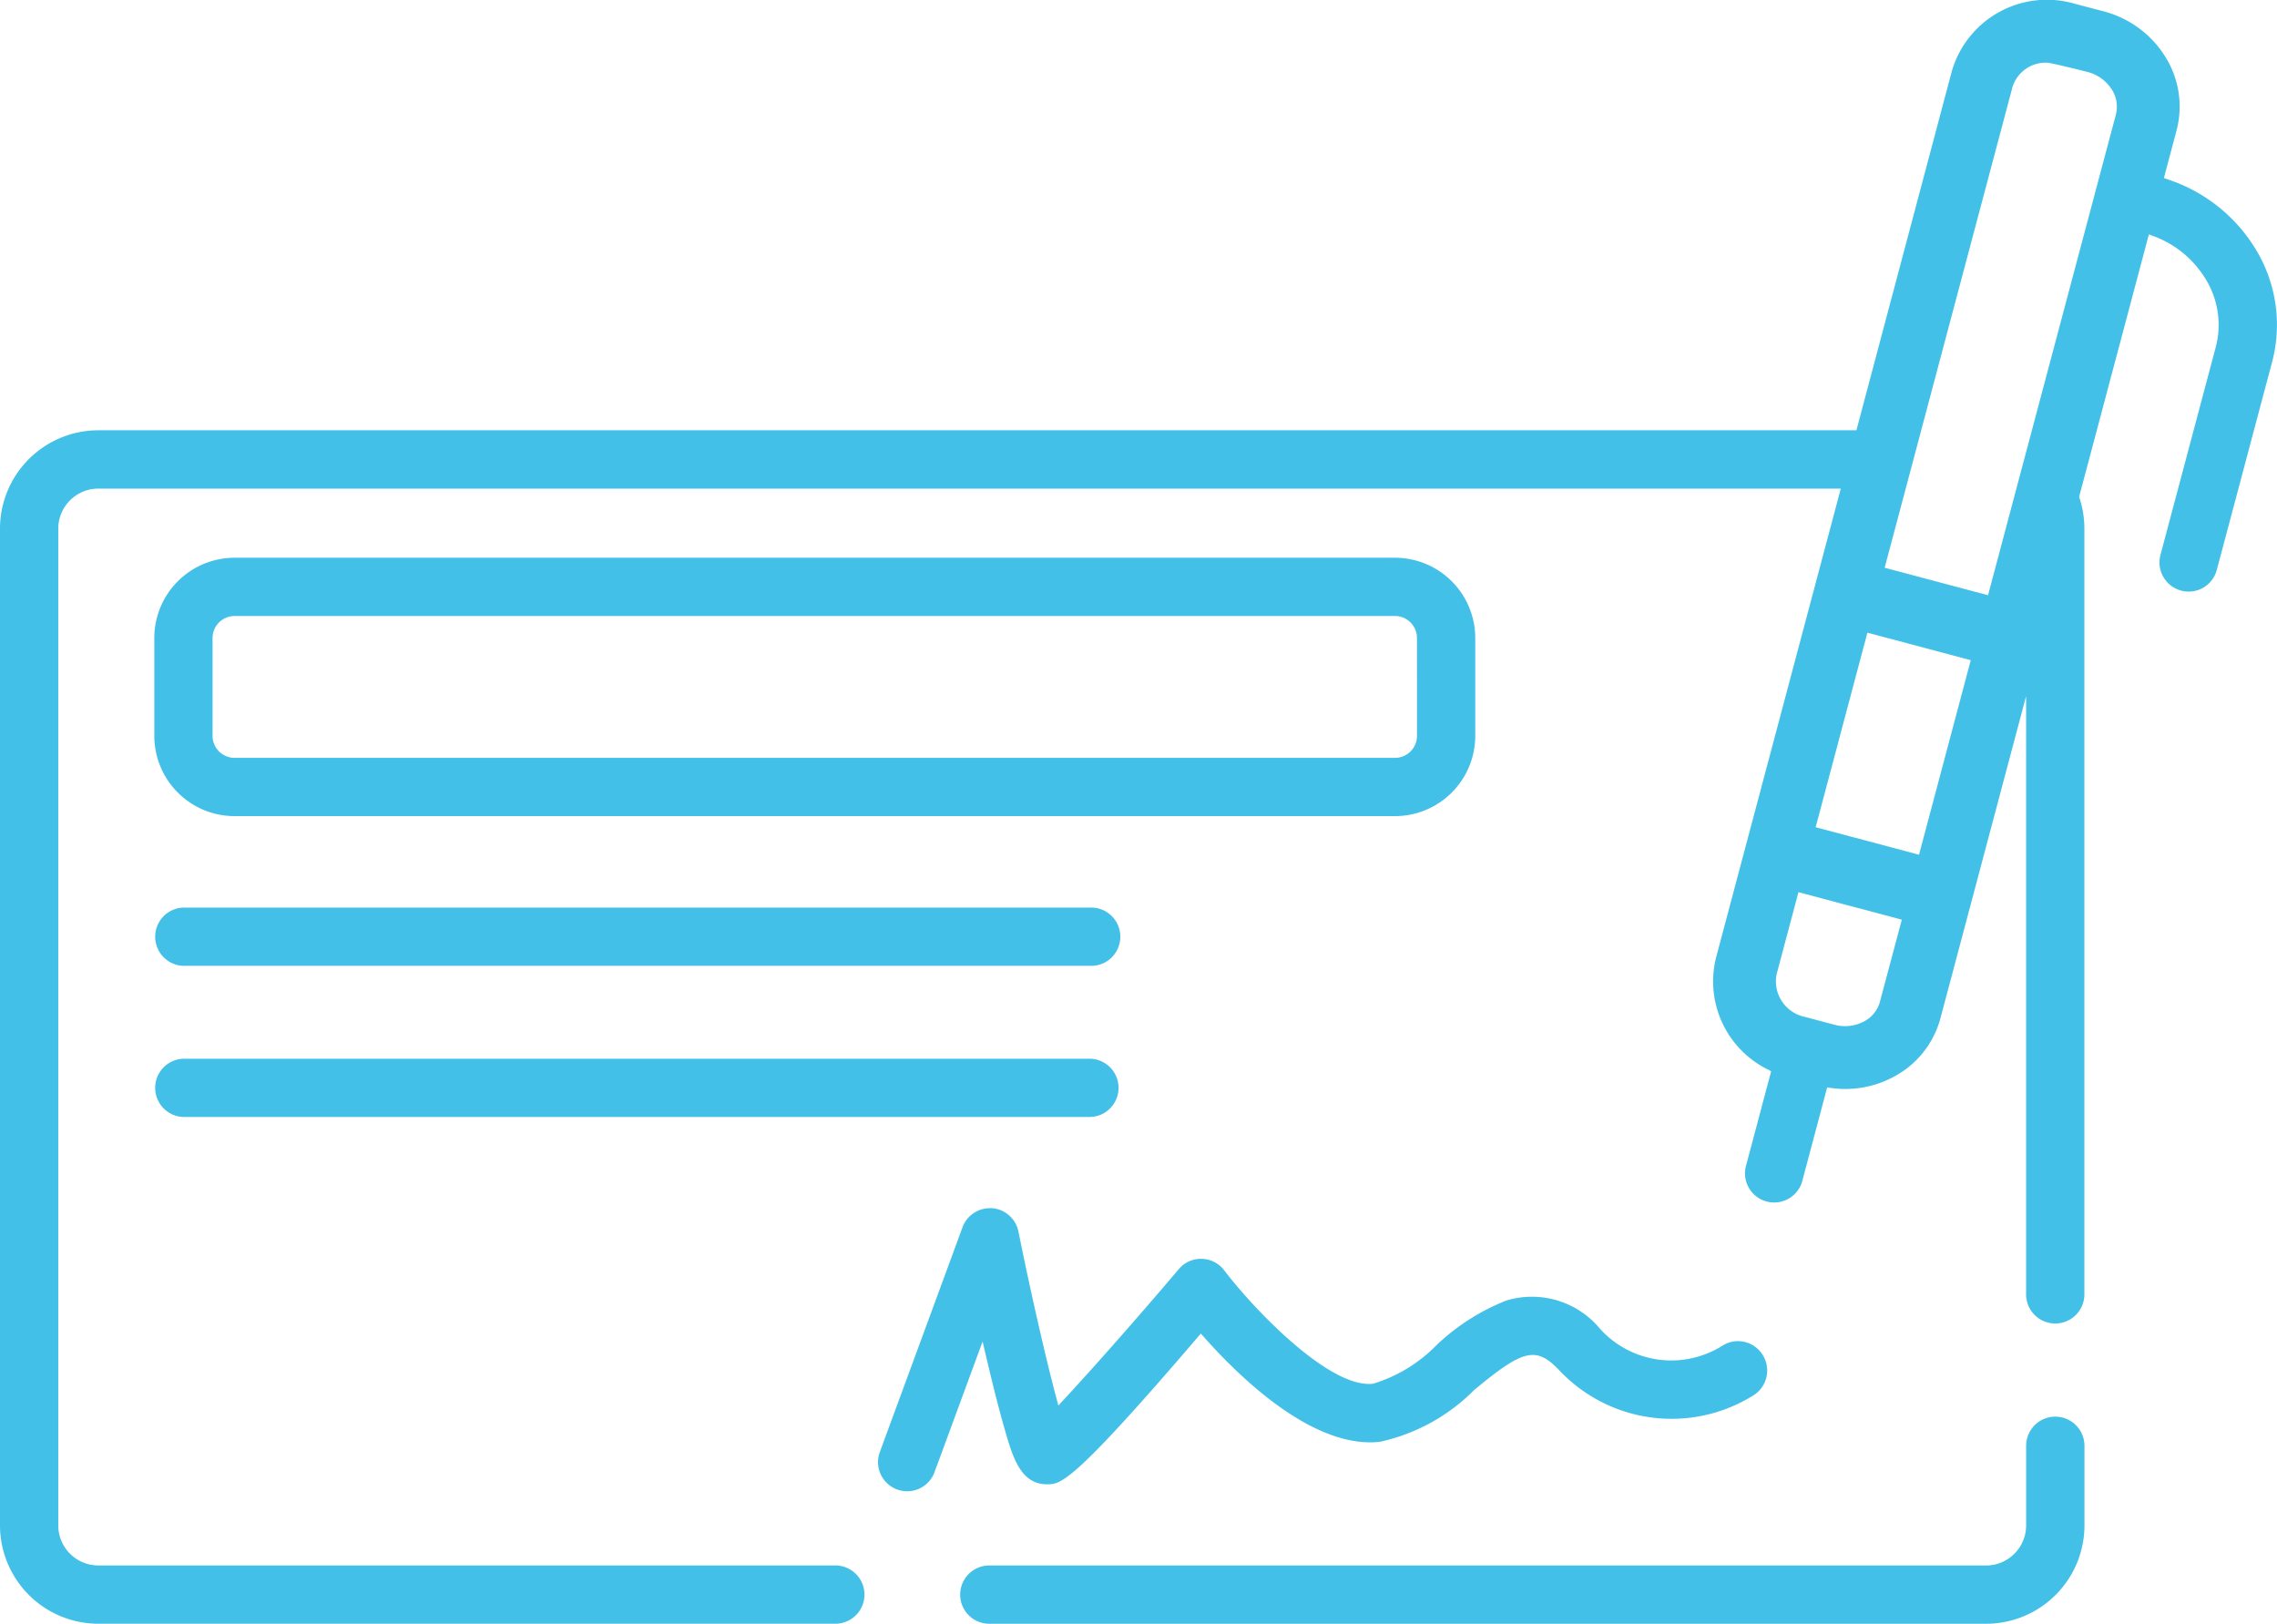
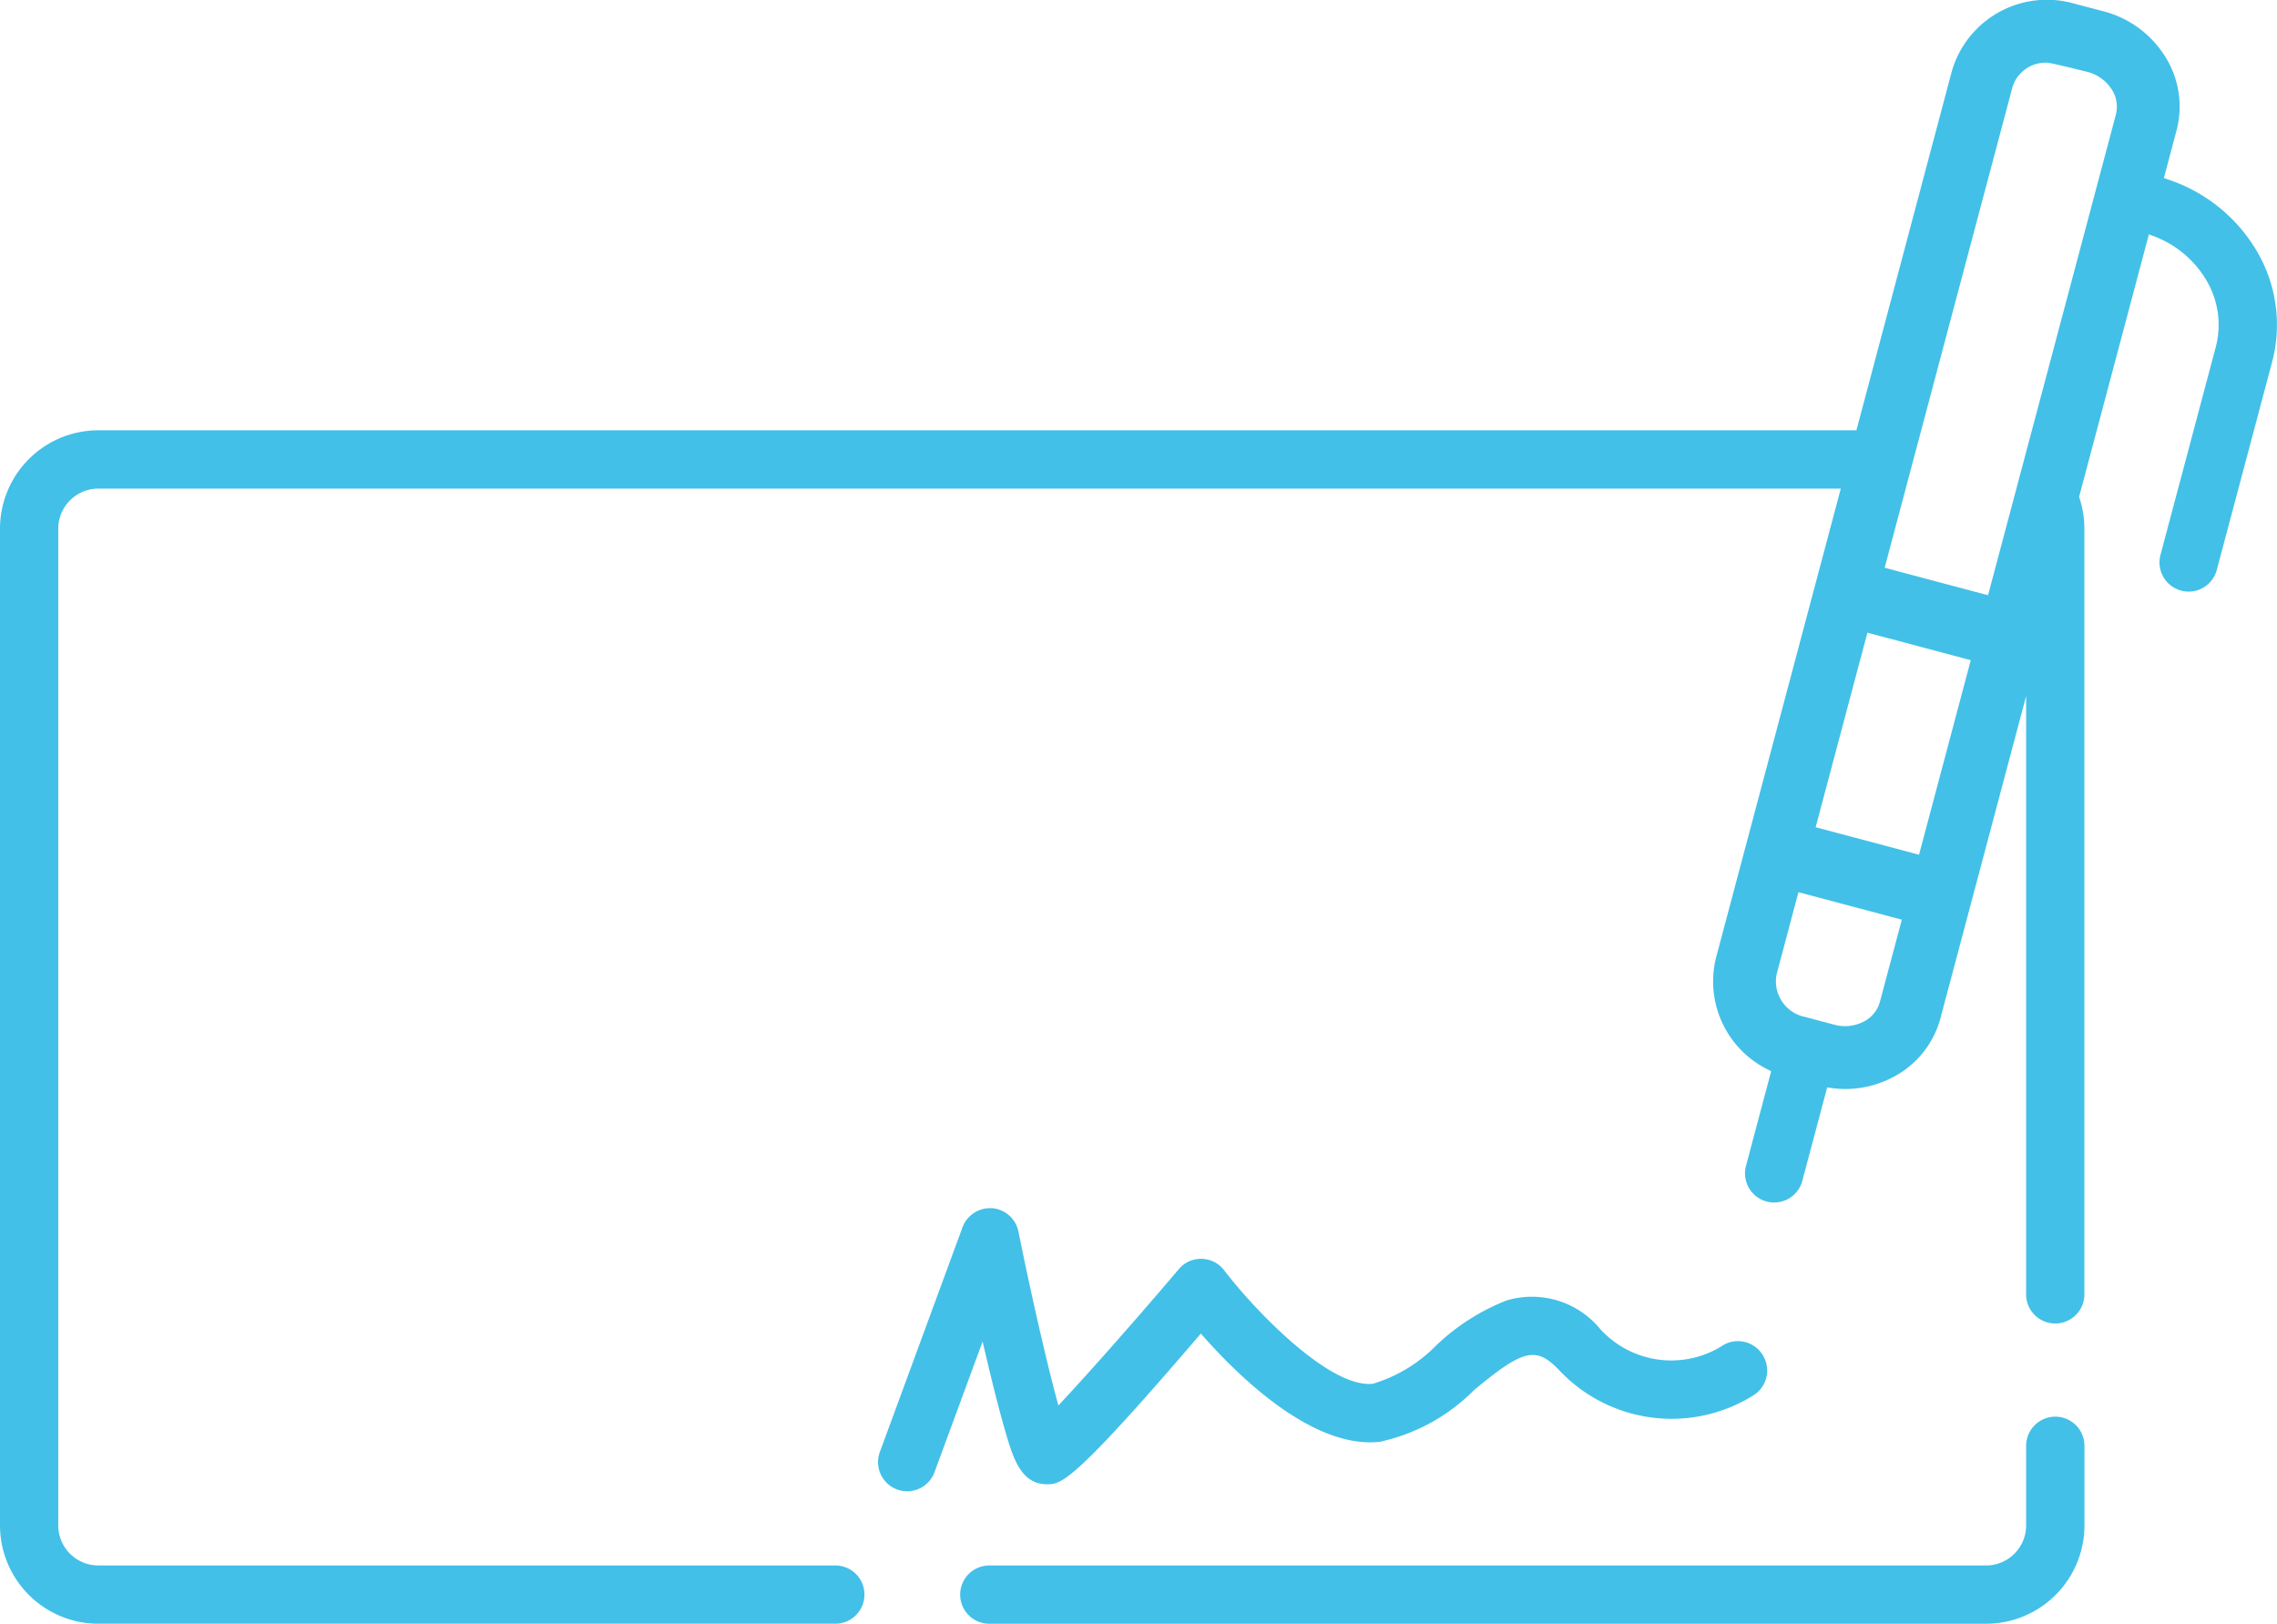
<svg xmlns="http://www.w3.org/2000/svg" width="84.142" height="60" viewBox="0 0 84.142 60">
  <g id="Group_14884" data-name="Group 14884" transform="translate(-1 -74.164)">
-     <path id="Path_25508" data-name="Path 25508" d="M70.146,311.289H36.636a1.077,1.077,0,0,0,0,2.153H70.146a1.077,1.077,0,0,0,0-2.153Z" transform="translate(-28.857 -198.003)" fill="#42c0e8" />
    <path id="Path_25509" data-name="Path 25509" d="M230.322,350.156a1.073,1.073,0,0,0-.678-.468,1.06,1.06,0,0,0-.808.15,3.548,3.548,0,0,1-4.508-.624,3.266,3.266,0,0,0-3.46-1.053,8,8,0,0,0-2.588,1.651,5.513,5.513,0,0,1-2.345,1.426c-1.6.185-4.4-2.745-5.5-4.191a1.071,1.071,0,0,0-.828-.424,1.059,1.059,0,0,0-.849.38c-1.527,1.8-3.2,3.694-4.251,4.823l-.2.217-.077-.288c-.392-1.47-.943-3.882-1.4-6.146a1.08,1.08,0,0,0-.973-.858c-.028,0-.055,0-.082,0a1.08,1.08,0,0,0-1.01.705l-3.046,8.28a1.077,1.077,0,1,0,2.021.743l1.767-4.8.126.535c.266,1.135.5,2.045.691,2.707h0c.3,1.045.592,2.032,1.561,2.032.512,0,.917,0,5.563-5.425l.123-.144.126.141c1.286,1.448,3.791,3.878,6.128,3.878h0a3.269,3.269,0,0,0,.368-.021,7,7,0,0,0,3.475-1.909c1.817-1.51,2.285-1.622,3.129-.754a5.7,5.7,0,0,0,7.217.933A1.08,1.08,0,0,0,230.322,350.156Z" transform="translate(-164.197 -225.942)" fill="#42c0e8" />
-     <path id="Path_25510" data-name="Path 25510" d="M70.146,277.437H36.636a1.077,1.077,0,0,0,0,2.153H70.146a1.077,1.077,0,1,0,0-2.153Z" transform="translate(-28.857 -169.736)" fill="#42c0e8" />
-     <path id="Path_25511" data-name="Path 25511" d="M81.409,199.081H38.524a2.968,2.968,0,0,0-2.964,2.964v3.619a2.968,2.968,0,0,0,2.964,2.964H81.409a2.968,2.968,0,0,0,2.964-2.964v-3.619A2.968,2.968,0,0,0,81.409,199.081Zm.811,6.583a.812.812,0,0,1-.811.811H38.524a.812.812,0,0,1-.811-.811v-3.619a.812.812,0,0,1,.811-.811H81.408a.812.812,0,0,1,.811.811Z" transform="translate(-28.858 -104.307)" fill="#42c0e8" />
    <path id="Path_25512" data-name="Path 25512" d="M256.356,391.453a1.078,1.078,0,0,0-1.077,1.077v2.942a1.483,1.483,0,0,1-1.481,1.481H216.932a1.077,1.077,0,0,0,0,2.153H253.8a3.638,3.638,0,0,0,3.634-3.634V392.53A1.078,1.078,0,0,0,256.356,391.453Z" transform="translate(-179.407 -264.941)" fill="#42c0e8" />
    <path id="Path_25513" data-name="Path 25513" d="M81.6,95.988a1.075,1.075,0,0,0,1.317-.764l2.046-7.691a5.363,5.363,0,0,0-.668-4.255,5.991,5.991,0,0,0-3.186-2.484l-.147-.049.467-1.758A3.458,3.458,0,0,0,81,76.239a3.817,3.817,0,0,0-2.269-1.657L77.659,74.3a3.66,3.66,0,0,0-4.53,2.484L69.6,90.064H4.632A3.638,3.638,0,0,0,1,93.7V130.53a3.637,3.637,0,0,0,3.632,3.634H31.9a1.077,1.077,0,0,0,0-2.153H4.632a1.482,1.482,0,0,1-1.479-1.481V93.7a1.482,1.482,0,0,1,1.479-1.481H69.023l-4.617,17.358a3.632,3.632,0,0,0,1.925,4.109l.119.061-.924,3.475a1.077,1.077,0,1,0,2.081.554l.912-3.429.144.02a3.774,3.774,0,0,0,2.305-.408,3.457,3.457,0,0,0,1.738-2.172l3.165-11.9V121.96a1.077,1.077,0,1,0,2.153,0V93.7a3.619,3.619,0,0,0-.18-1.13l-.015-.046,2.579-9.7.171.065a3.781,3.781,0,0,1,1.89,1.529,3.23,3.23,0,0,1,.413,2.56l-2.046,7.691A1.078,1.078,0,0,0,81.6,95.988Zm-11.133,15.2a1.164,1.164,0,0,1-.592.724,1.506,1.506,0,0,1-1.1.115l-1.072-.285a1.344,1.344,0,0,1-1.054-1.57l.809-3.04,3.82,1.016Zm1.447-5.44-3.82-1.016,1.912-7.189,3.82,1.016Zm7.276-27.356L74.464,96.159l-3.82-1.016,4.725-17.768a1.282,1.282,0,0,1,1.282-.894c.135,0,1.484.34,1.484.34a1.506,1.506,0,0,1,.9.647A1.164,1.164,0,0,1,79.189,78.392Z" fill="#42c0e8" />
  </g>
</svg>